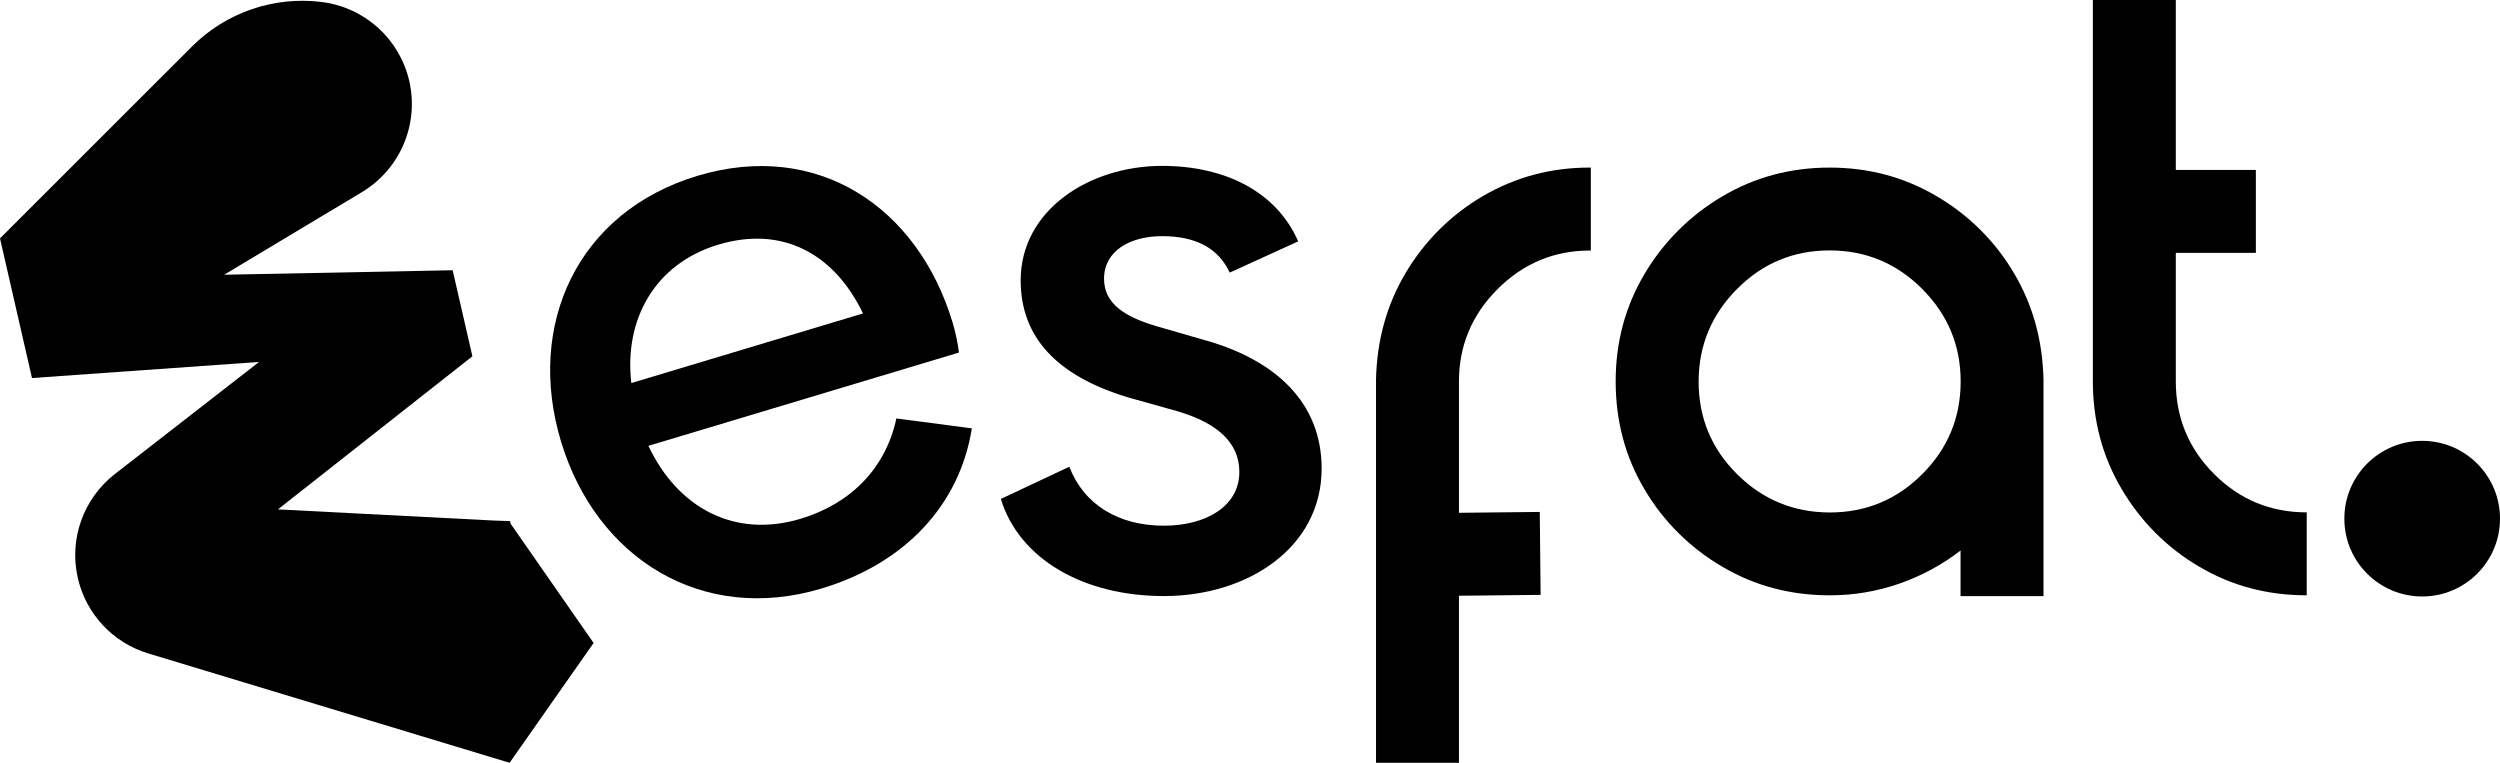
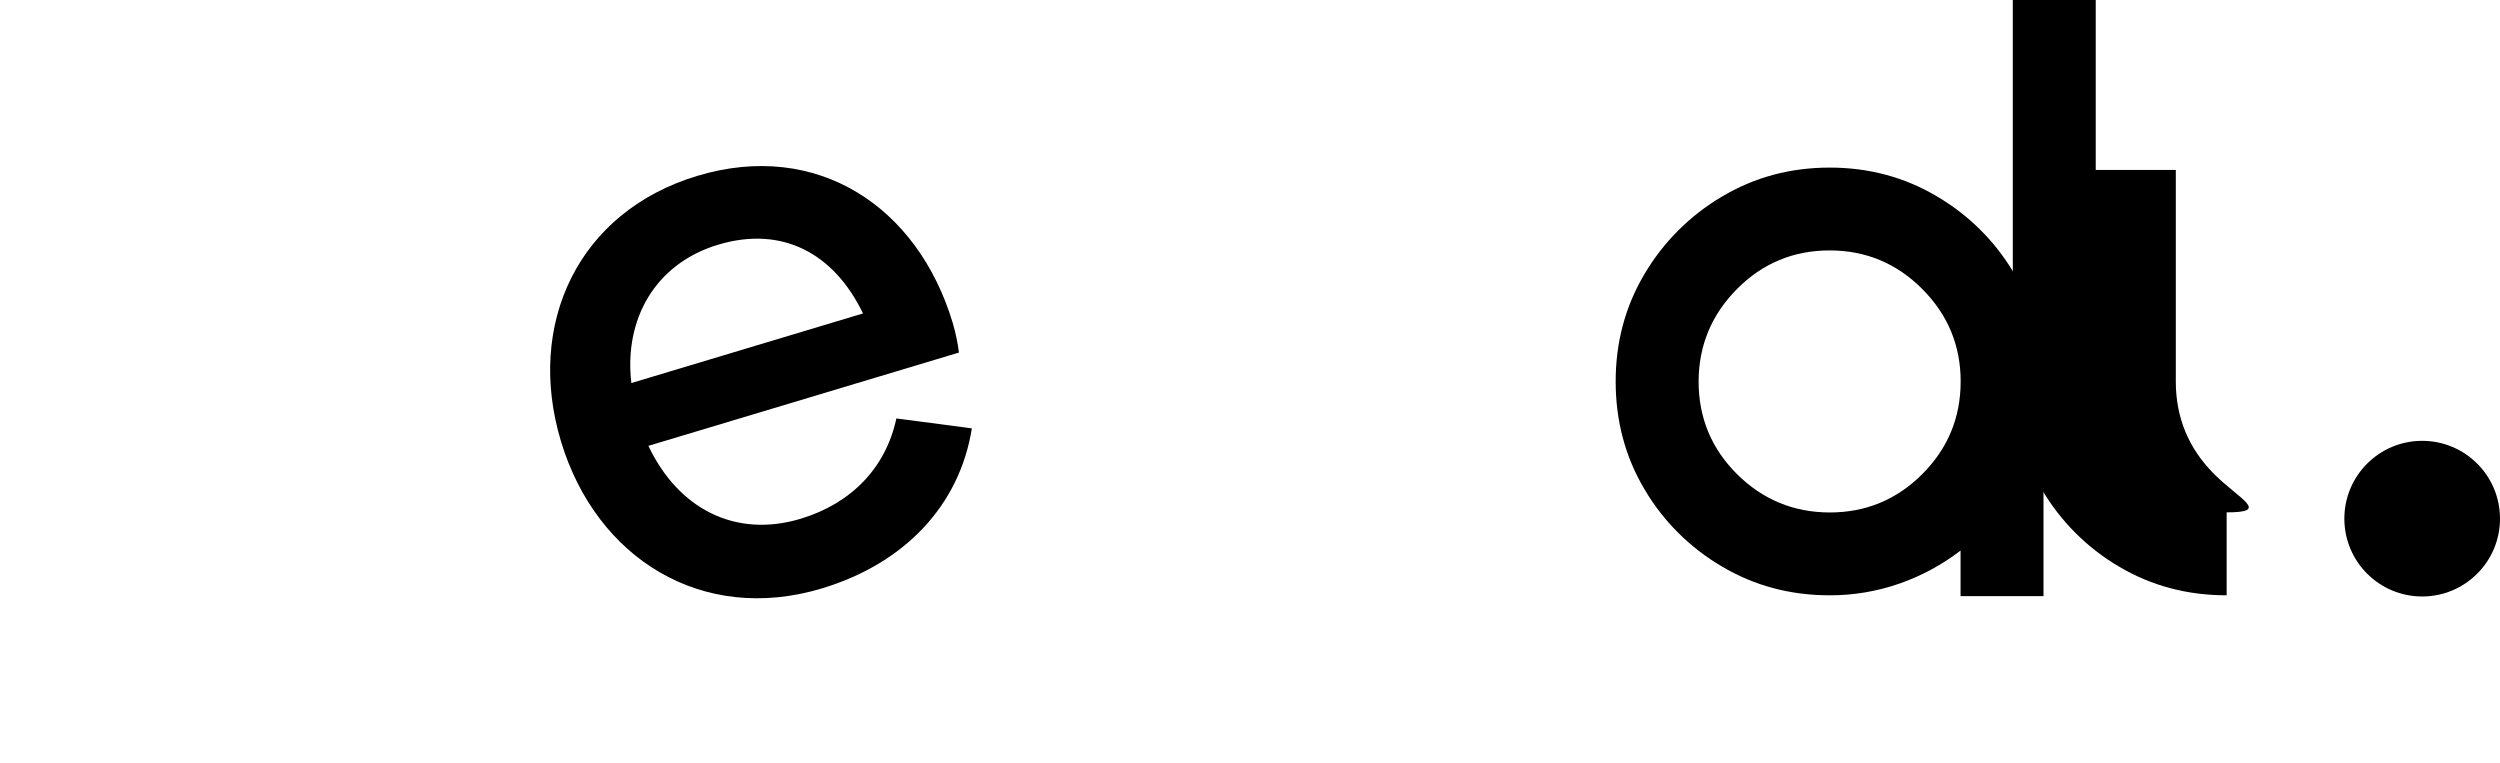
<svg xmlns="http://www.w3.org/2000/svg" version="1.1" id="Layer_1" x="0px" y="0px" viewBox="0 0 2345 715.5" style="enable-background:new 0 0 2345 715.5;" xml:space="preserve">
-   <path d="M1491.4,157.2h0.8v77.8h-0.8c-33.7,0-62.6,12.1-86.7,36.2c-24.1,24.1-36.2,53-36.2,86.7V481l75.8-0.8l0.8,77.8l-76.6,0.8  v156.7h-77.8V356.2c0.8-37.1,10.1-70.6,28-100.5c17.6-29.7,42.5-54.4,72.3-71.8C1421.5,166.1,1454.9,157.1,1491.4,157.2z" />
  <path d="M1716.2,157.2c36.6,0,70,8.9,100.3,26.8c29.8,17.4,54.7,42,72.3,71.7c17.9,29.9,27.2,63.4,28,100.5v203h-77.8v-42.8  c-17.2,13.3-36.5,23.7-57,30.9c-21.2,7.4-43.5,11.2-65.9,11.1c-36.8,0-70.5-9-100.9-27c-30-17.6-55.1-42.5-72.7-72.5  c-18-30.3-27-64-27-101.1c0-36.8,9-70.4,27-100.7c17.7-30,42.7-55,72.7-72.7C1645.8,166.2,1679.4,157.2,1716.2,157.2z M1716.2,480.7  c34,0,62.9-12,86.9-36s36-53,36-86.9c0-33.7-12-62.6-36-86.7c-24-24.1-53-36.2-86.9-36.2c-34,0-63,12.1-86.9,36.2s-35.9,53-36,86.7  c0,34,12,63,36,86.9C1653.3,468.6,1682.3,480.6,1716.2,480.7L1716.2,480.7z" />
-   <path d="M2076.9,444.7c-24-24-36-53-36-86.9V237.2h75.1v-77.8h-75.1V0h-77.8v357.8c0,36.8,9,70.5,27,100.9  c17.6,30,42.5,55.1,72.5,72.7c30.3,18,64,27,101.1,27v-77.8C2129.8,480.6,2100.9,468.7,2076.9,444.7z" />
+   <path d="M2076.9,444.7c-24-24-36-53-36-86.9V237.2v-77.8h-75.1V0h-77.8v357.8c0,36.8,9,70.5,27,100.9  c17.6,30,42.5,55.1,72.5,72.7c30.3,18,64,27,101.1,27v-77.8C2129.8,480.6,2100.9,468.7,2076.9,444.7z" />
  <path d="M608.2,418.2C636,477,689.5,505.1,751,486.6c47.5-14.3,79.9-47.8,89.8-94.1l70.8,9.3C900.1,474,848.6,528.6,770.7,552  C658.6,585.7,559.3,523.8,526.2,414s15.9-215.4,128.1-249.1s206.5,28.8,239.3,137.8c2.7,9.2,4.7,18.5,5.9,28L608.2,418.2z   M809.5,294c-27.2-56.4-75.8-82.5-135.8-64.5c-59.2,17.8-88.5,69.9-81.5,129.8L809.5,294z" />
-   <path d="M1003,437.8c13.8,35.8,46.4,55.3,88.7,55.3c39,0,70.8-17.9,70.8-50.4c0-26.8-19.5-45.5-57.8-56.9l-46.4-13  c-67.5-20.3-100.9-56.9-100.9-109.8c0-65.9,64.3-107.4,132.6-107.4c59.4,0,107.4,24.4,127.7,70.8l-64.2,29.3  c-10.6-22.8-31.7-34.2-63.4-34.2c-30.1,0-54.5,13.8-54.5,39.9c0,23.6,19.5,35.8,49.6,44.7l42.3,12.2  c69.1,18.7,112.2,59.4,112.2,121.2c0,74-69.1,119.6-148,119.6c-75.7,0-135.8-35-152.9-91.1L1003,437.8z" />
  <circle cx="2272" cy="486.5" r="73" />
-   <path d="M556.8,603.1L478,715.5L139,612.9c-33.1-10-58.3-37-66-70.7l0,0c-8.4-36.5,5.2-74.6,34.8-97.6L243,339.5L30,354.6l-30-131  L180.2,43.5c32-31.9,76.9-47.3,121.8-41.6l0,0C342.2,7,374.8,36.5,383.9,76l0,0c9.3,40.7-8.6,82.7-44.4,104.2l-129.2,77.5l214.3-4.2  l18.5,80.7L260.7,477.8l201.1,10.4l16.6,0.6l0.6,2.5L556.8,603.1z" />
</svg>